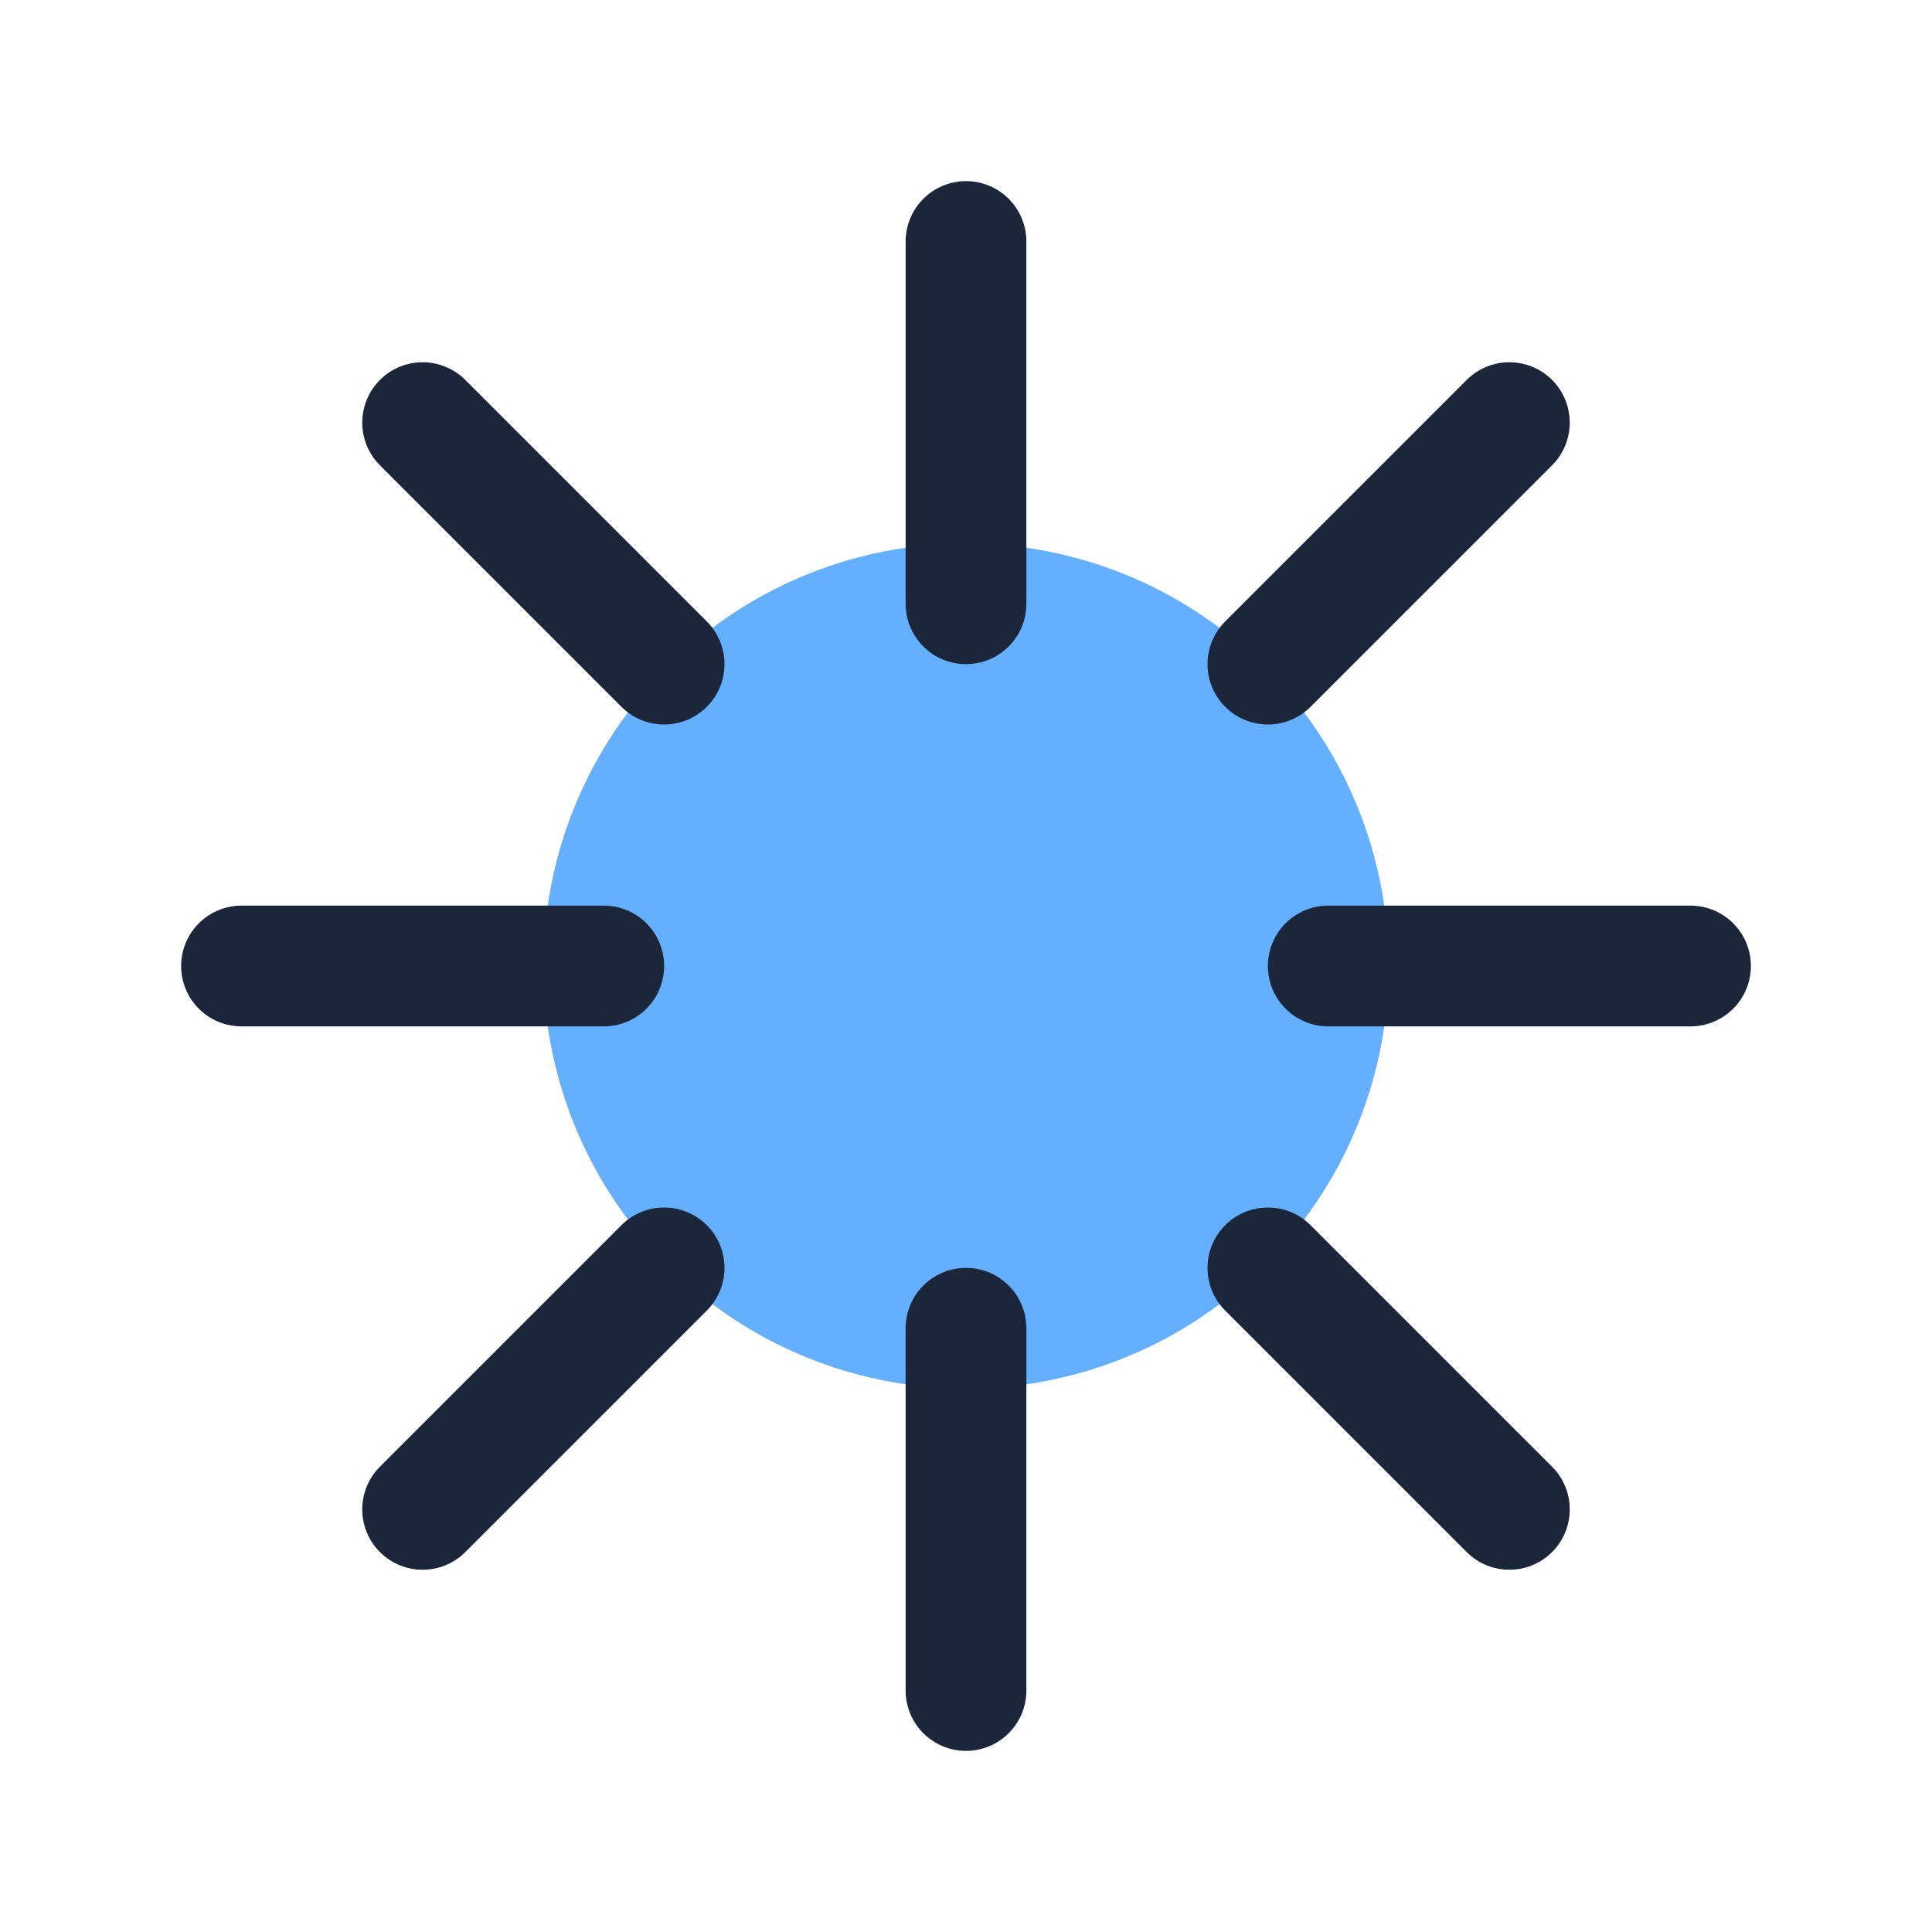
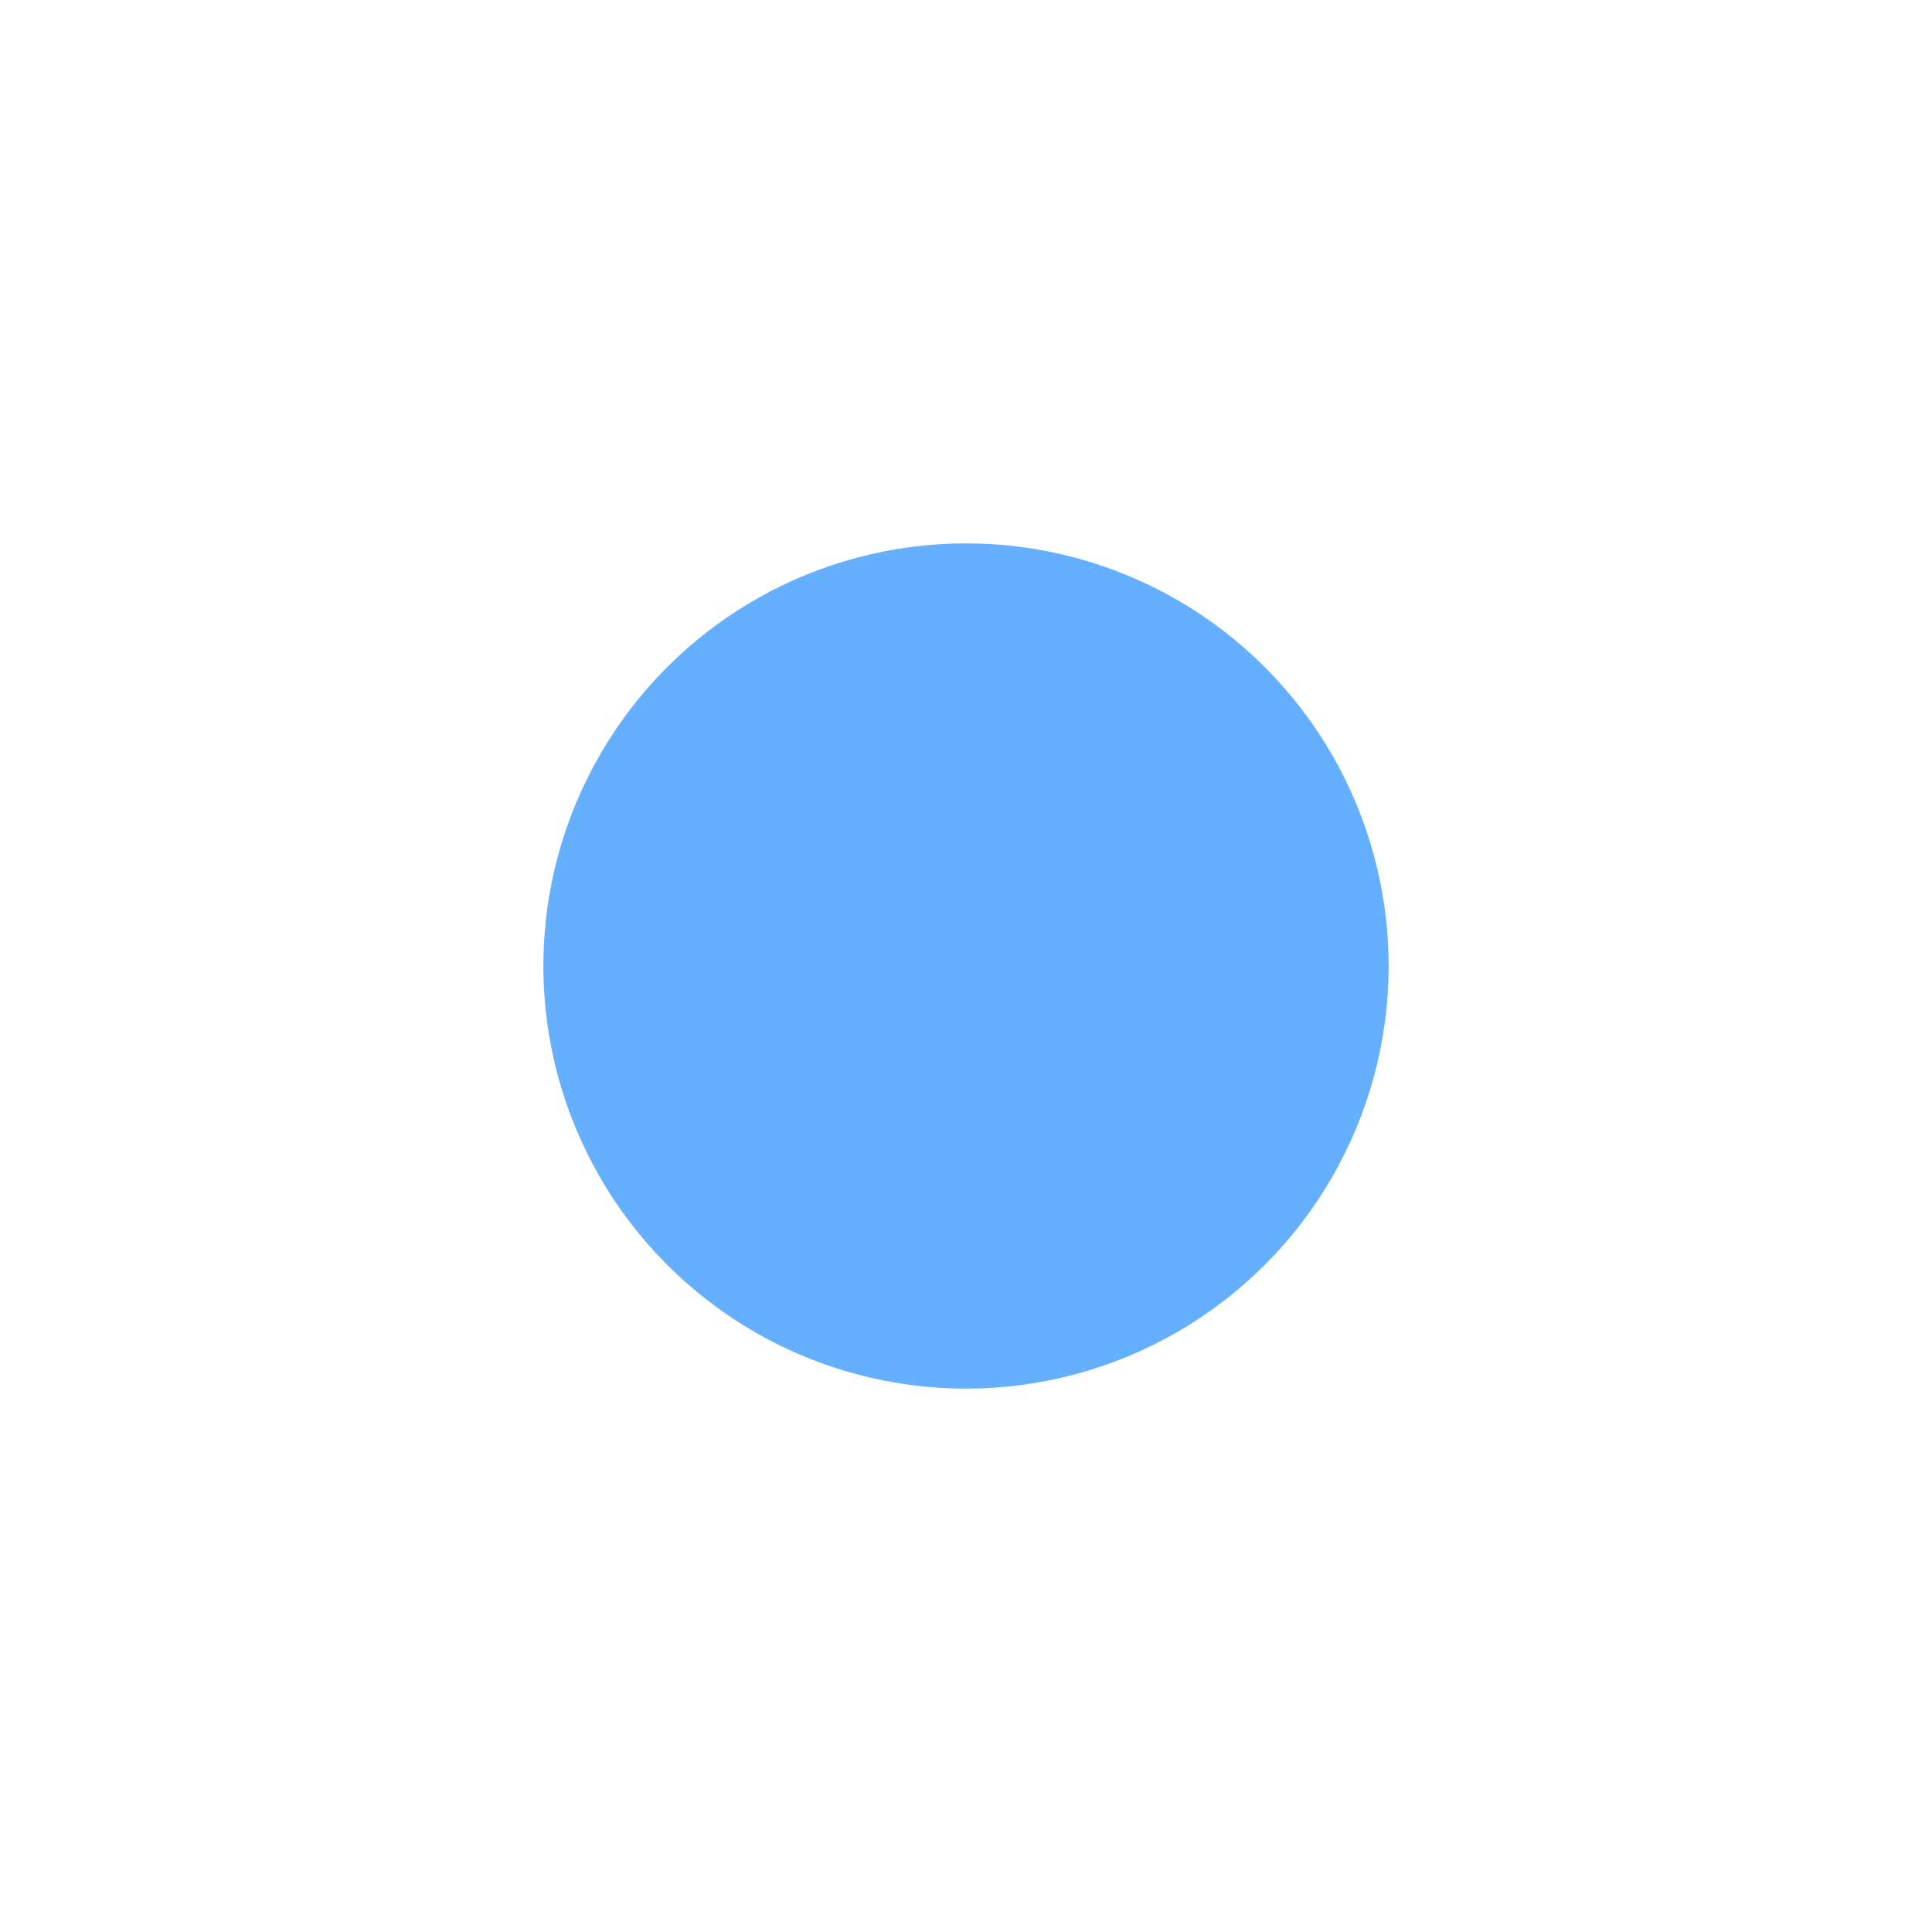
<svg xmlns="http://www.w3.org/2000/svg" width="32" height="32" viewBox="0 0 32 32">
  <circle cx="16" cy="16" r="7" fill="#65AFFF" />
-   <path d="M16 4v6M25 7l-4 4M28 16h-6M25 25l-4-4M16 28v-6M7 25l4-4M4 16h6M7 7l4 4" stroke="#1B263B" stroke-width="2" fill="none" stroke-linecap="round" />
</svg>